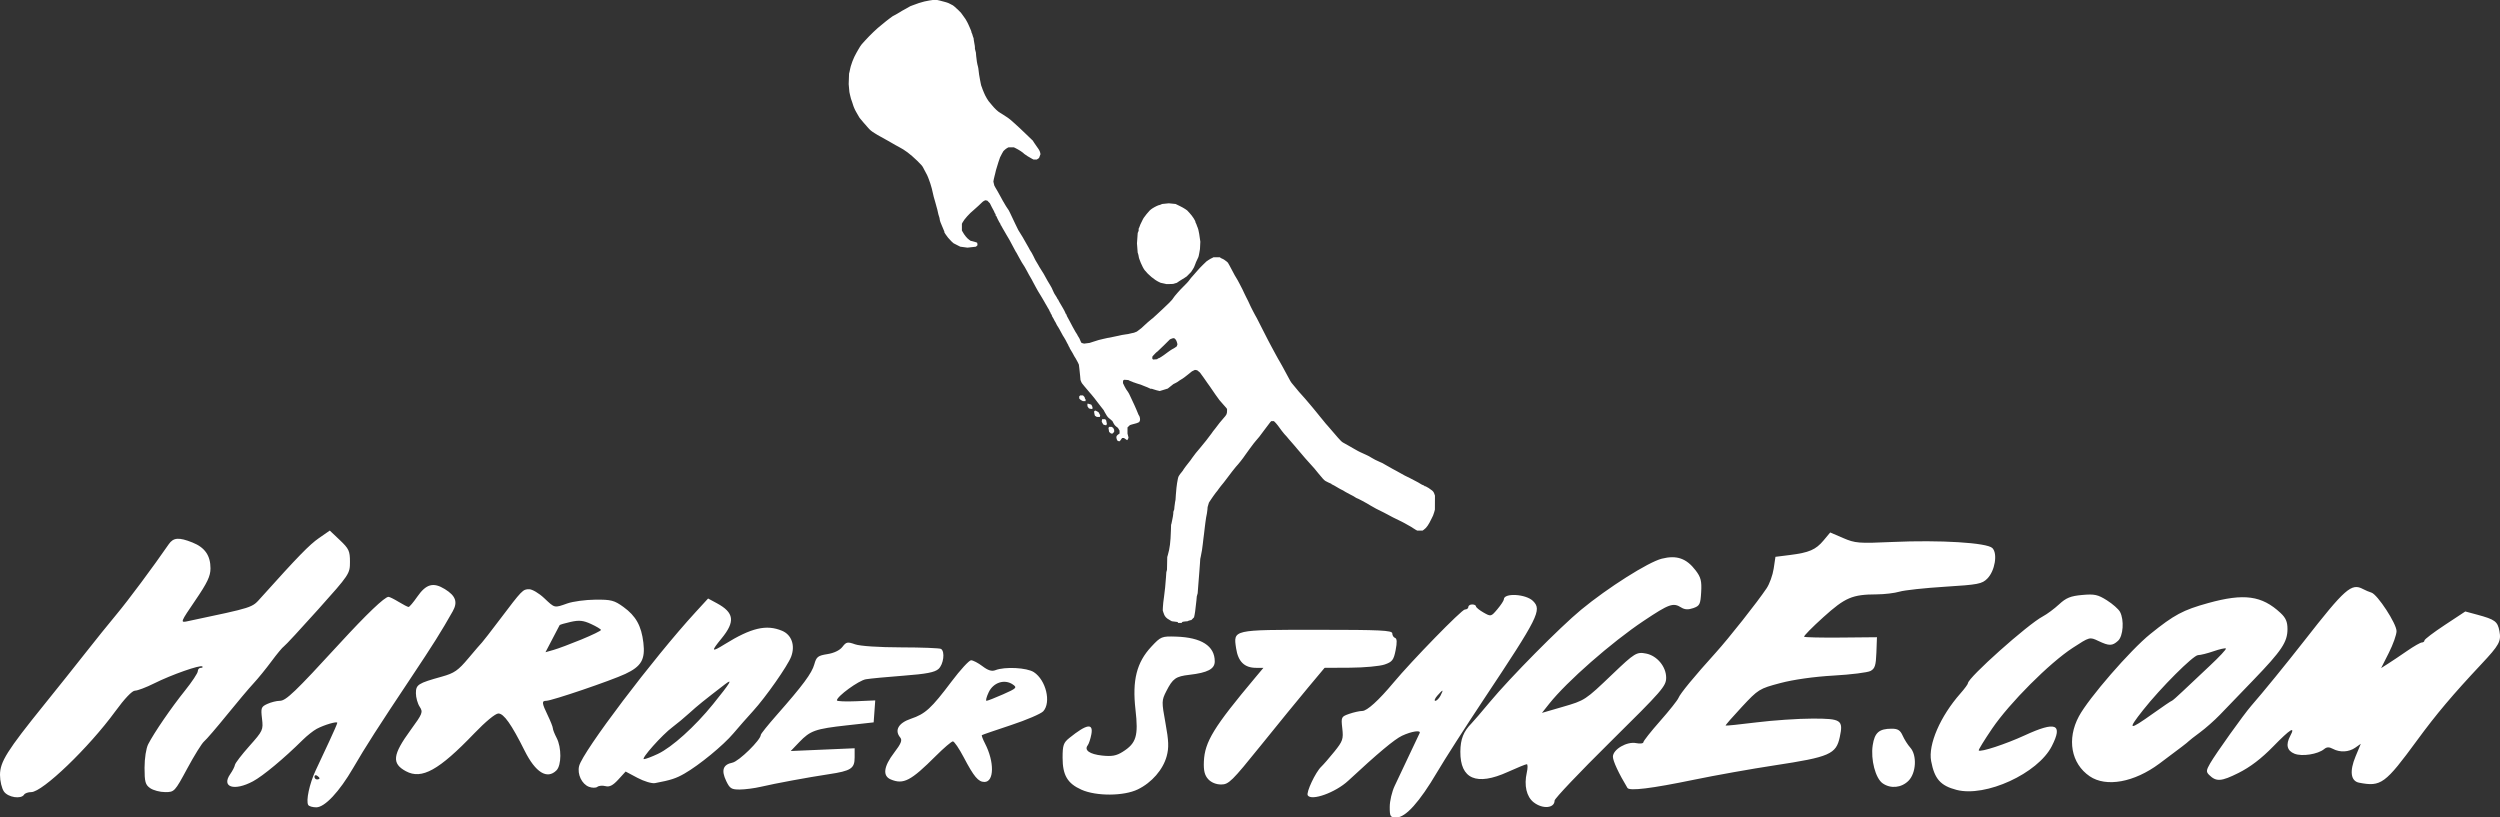
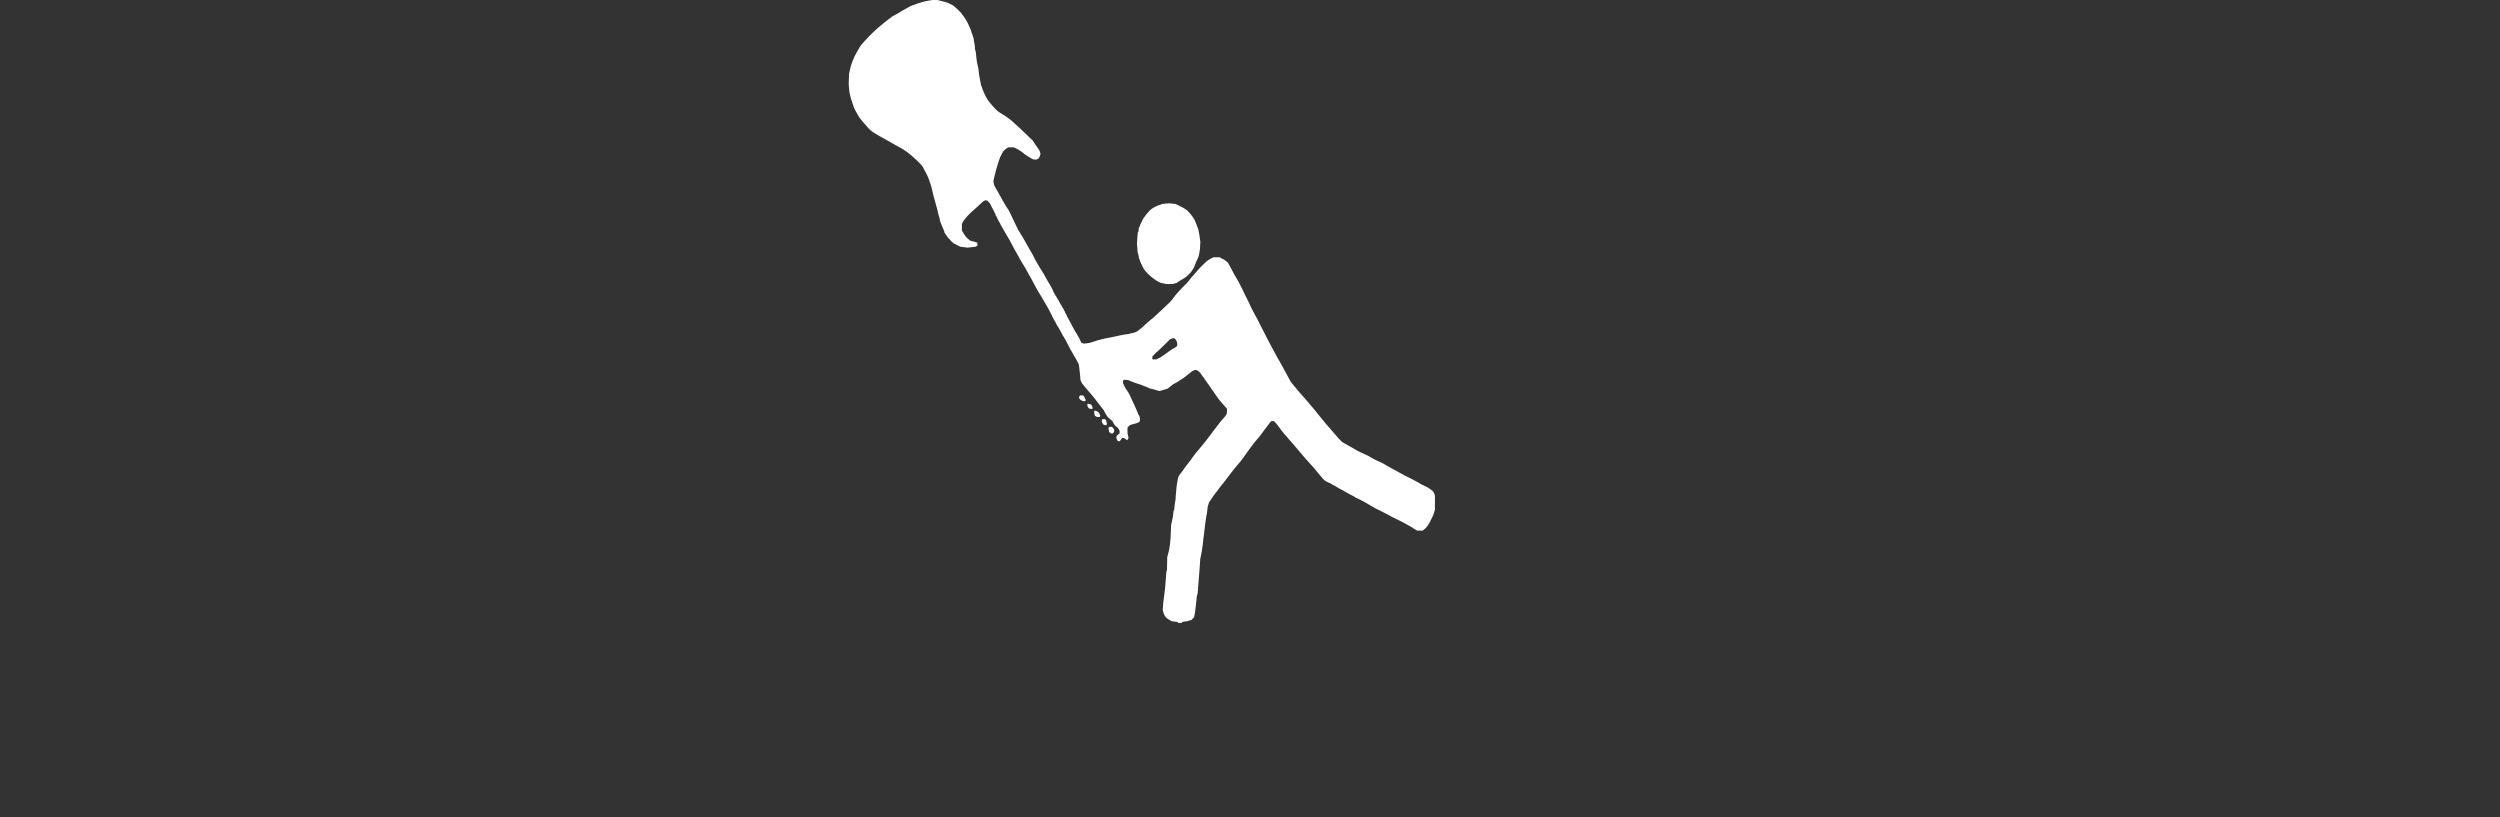
<svg xmlns="http://www.w3.org/2000/svg" version="1.1" id="svg1" width="985.796" height="322.344" viewBox="0 0 985.796 322.344">
  <rect x="0" y="0" width="985.796" height="322.344" fill="#333333" stroke="none" />
  <defs id="defs1" />
  <g id="g1" transform="translate(-48.921,143.456)">
    <path style="fill:#ffffff;stroke-width:0.125" d="m 513.386,101.997 -0.125,-0.191 -1.128,-0.143 -1.128,-0.143 -0.501,-0.269 c -1.805,-0.968 -2.392,-1.646 -2.885,-3.331 l -0.203,-0.695 0.052,-1.185 c 0.049,-1.106 0.192,-2.436 0.474,-4.38 0.295,-2.04 0.566,-4.749 0.751,-7.52 l 0.13,-1.943 0.13,-0.487 0.13,-0.487 0.052,-2.521 0.052,-2.521 0.241,-0.815 c 0.757,-2.558 1.069,-5.055 1.203,-9.606 l 0.067,-2.274 0.128,-0.366 c 0.07,-0.201 0.205,-0.842 0.299,-1.423 0.094,-0.581 0.232,-1.282 0.306,-1.558 0.074,-0.276 0.138,-0.783 0.143,-1.128 l 0.013,-0.627 0.179,-0.501 0.179,-0.501 0.074,-0.94 c 0.04,-0.517 0.155,-1.363 0.254,-1.88 l 0.18,-0.94 0.126,-1.943 c 0.069,-1.068 0.181,-2.337 0.248,-2.82 0.067,-0.482 0.174,-1.3 0.239,-1.817 0.064,-0.517 0.206,-1.284 0.314,-1.704 l 0.197,-0.764 0.311,-0.552 c 0.171,-0.304 0.566,-0.834 0.877,-1.179 0.311,-0.345 0.567,-0.67 0.568,-0.722 0,-0.175 2.177,-3.1 3.049,-4.103 0.089,-0.103 0.384,-0.526 0.653,-0.94 0.532,-0.817 2.178,-2.885 3.093,-3.886 0.825,-0.903 4.009,-4.941 4.567,-5.793 0.261,-0.398 0.505,-0.752 0.543,-0.786 0.109,-0.099 0.668,-0.798 0.942,-1.179 0.977,-1.356 2.375,-3.101 3.221,-4.02 1.168,-1.267 1.364,-1.674 1.37,-2.83 v -0.772 l -0.311,-0.437 c -0.171,-0.24 -0.701,-0.84 -1.178,-1.333 -1.036,-1.072 -1.936,-2.211 -3.083,-3.904 -1.802,-2.659 -3.039,-4.436 -3.25,-4.667 -0.121,-0.132 -0.219,-0.279 -0.219,-0.327 0,-0.048 -0.599,-0.905 -1.331,-1.906 l -1.332,-1.819 -0.537,-0.44 -0.537,-0.44 -0.442,-0.072 -0.441,-0.072 -0.588,0.285 -0.588,0.285 -1.707,1.372 c -0.939,0.754 -1.848,1.437 -2.02,1.516 -0.349,0.161 -1.901,1.178 -2.003,1.312 -0.035,0.047 -0.403,0.249 -0.817,0.449 l -0.752,0.363 -1.128,0.893 -1.128,0.893 -0.877,0.268 c -0.482,0.148 -1.197,0.365 -1.587,0.483 l -0.71,0.215 -0.293,-0.075 c -0.161,-0.042 -0.631,-0.156 -1.045,-0.254 -0.414,-0.099 -0.962,-0.27 -1.218,-0.38 -0.256,-0.111 -0.624,-0.201 -0.818,-0.201 h -0.352 l -0.247,-0.163 c -0.136,-0.089 -0.67,-0.321 -1.187,-0.514 -0.517,-0.193 -1.028,-0.396 -1.137,-0.45 -0.538,-0.272 -1.865,-0.746 -2.31,-0.826 -0.276,-0.049 -0.614,-0.16 -0.752,-0.246 -0.138,-0.087 -0.448,-0.198 -0.689,-0.248 -0.241,-0.05 -0.55,-0.168 -0.686,-0.263 -0.136,-0.094 -0.334,-0.172 -0.441,-0.172 -0.106,0 -0.418,-0.121 -0.693,-0.269 l -0.499,-0.269 -0.815,-0.055 -0.815,-0.055 -0.227,0.171 -0.227,0.171 -0.013,0.507 -0.013,0.507 0.132,0.241 c 0.073,0.132 0.282,0.574 0.466,0.981 0.293,0.649 0.899,1.624 1.371,2.205 0.199,0.246 0.595,1.005 1.011,1.942 0.593,1.335 1.189,2.614 1.565,3.357 0.201,0.399 0.512,1.104 0.69,1.567 0.178,0.463 0.433,1.074 0.566,1.357 0.134,0.283 0.243,0.561 0.243,0.617 0,0.055 0.077,0.191 0.169,0.3 0.491,0.574 0.687,1.863 0.366,2.406 l -0.217,0.367 -0.504,0.24 c -0.277,0.132 -0.786,0.297 -1.131,0.367 -0.345,0.07 -0.935,0.229 -1.311,0.353 l -0.684,0.225 -0.475,0.451 -0.475,0.451 v 1.223 1.223 l 0.197,0.759 0.197,0.759 -0.081,0.325 c -0.044,0.179 -0.167,0.42 -0.272,0.537 l -0.191,0.212 -0.627,-0.432 -0.628,-0.432 h -0.362 -0.362 l -0.45,0.627 -0.45,0.627 h -0.333 c -0.457,0 -0.605,-0.119 -0.829,-0.656 -0.39,-0.933 -0.255,-1.456 0.512,-1.984 l 0.549,-0.378 v -0.567 -0.567 l -0.319,-0.544 -0.319,-0.544 -0.464,-0.353 c -0.687,-0.522 -0.965,-0.855 -1.351,-1.619 l -0.348,-0.688 -0.589,-0.529 c -0.324,-0.291 -0.729,-0.624 -0.901,-0.741 -0.361,-0.246 -1.027,-1.214 -1.579,-2.294 l -0.384,-0.751 -1.102,-1.397 c -0.606,-0.769 -1.187,-1.521 -1.29,-1.671 -0.411,-0.598 -2.181,-2.841 -2.474,-3.135 -0.171,-0.172 -0.489,-0.533 -0.705,-0.802 -0.389,-0.483 -0.806,-0.976 -2.02,-2.388 -0.909,-1.056 -1.137,-1.39 -1.358,-1.982 L 474.977,6.376 474.847,4.872 c -0.072,-0.827 -0.214,-2.188 -0.315,-3.025 l -0.185,-1.521 -0.443,-0.947 c -0.244,-0.521 -0.627,-1.218 -0.851,-1.549 -0.428,-0.634 -0.553,-0.85 -1.159,-2.015 -0.206,-0.395 -0.558,-0.986 -0.783,-1.313 -0.225,-0.327 -0.409,-0.672 -0.409,-0.766 0,-0.094 -0.113,-0.316 -0.251,-0.491 -0.138,-0.175 -0.251,-0.401 -0.251,-0.501 0,-0.101 -0.113,-0.326 -0.251,-0.501 -0.138,-0.175 -0.251,-0.383 -0.251,-0.461 0,-0.078 -0.268,-0.595 -0.595,-1.149 -0.327,-0.553 -0.654,-1.109 -0.725,-1.234 -0.072,-0.126 -0.193,-0.305 -0.269,-0.398 -0.13,-0.159 -0.773,-1.336 -1.142,-2.092 -0.089,-0.184 -0.215,-0.419 -0.278,-0.522 -0.063,-0.103 -0.296,-0.498 -0.518,-0.877 -0.222,-0.379 -0.442,-0.717 -0.489,-0.752 -0.046,-0.034 -0.129,-0.203 -0.182,-0.374 -0.054,-0.171 -0.19,-0.453 -0.304,-0.627 -0.322,-0.492 -0.468,-0.756 -0.903,-1.632 -0.223,-0.448 -0.451,-0.834 -0.507,-0.856 -0.057,-0.023 -0.103,-0.142 -0.103,-0.265 v -0.223 l -0.251,-0.319 c -0.138,-0.175 -0.251,-0.401 -0.251,-0.501 0,-0.101 -0.113,-0.326 -0.251,-0.501 -0.138,-0.175 -0.251,-0.405 -0.251,-0.511 0,-0.106 -0.054,-0.225 -0.119,-0.266 -0.065,-0.04 -0.296,-0.424 -0.513,-0.853 -0.217,-0.429 -0.462,-0.864 -0.546,-0.968 -0.083,-0.103 -0.22,-0.329 -0.304,-0.501 -0.084,-0.172 -0.289,-0.539 -0.456,-0.815 -0.167,-0.276 -0.365,-0.614 -0.439,-0.752 -0.074,-0.138 -0.26,-0.458 -0.414,-0.711 -0.153,-0.253 -0.505,-0.837 -0.78,-1.297 -0.276,-0.46 -0.599,-0.986 -0.719,-1.169 -0.119,-0.183 -0.288,-0.474 -0.374,-0.646 -0.086,-0.172 -0.414,-0.764 -0.728,-1.316 -0.315,-0.552 -0.755,-1.369 -0.979,-1.817 -0.224,-0.448 -0.458,-0.899 -0.522,-1.003 -0.063,-0.103 -0.3,-0.517 -0.527,-0.92 -0.226,-0.402 -0.504,-0.882 -0.618,-1.065 -0.113,-0.183 -0.471,-0.849 -0.794,-1.479 -0.553,-1.078 -1.042,-1.894 -2.014,-3.366 -0.228,-0.345 -0.763,-1.303 -1.189,-2.131 -0.426,-0.827 -0.837,-1.581 -0.912,-1.674 -0.18,-0.222 -0.352,-0.523 -0.905,-1.585 -1.515,-2.908 -2.418,-4.534 -3.065,-5.52 -0.3,-0.456 -1.003,-1.677 -1.003,-1.742 0,-0.033 -0.139,-0.264 -0.309,-0.515 -0.17,-0.251 -0.407,-0.676 -0.525,-0.945 -0.118,-0.269 -0.257,-0.49 -0.307,-0.49 -0.05,0 -0.128,-0.169 -0.174,-0.375 -0.045,-0.206 -0.135,-0.407 -0.2,-0.447 -0.064,-0.04 -0.203,-0.252 -0.306,-0.471 -0.104,-0.219 -0.385,-0.763 -0.625,-1.209 -0.24,-0.446 -0.436,-0.876 -0.436,-0.956 0,-0.08 -0.084,-0.216 -0.188,-0.302 l -0.188,-0.156 v -0.283 -0.283 l -0.18,-0.149 c -0.099,-0.082 -0.216,-0.314 -0.26,-0.515 -0.044,-0.201 -0.126,-0.394 -0.181,-0.428 -0.055,-0.034 -0.445,-0.754 -0.866,-1.599 l -0.765,-1.537 -0.502,-0.517 -0.502,-0.517 -0.385,-0.077 -0.385,-0.077 -0.399,0.174 c -0.22,0.096 -0.569,0.333 -0.776,0.526 -0.207,0.194 -0.912,0.862 -1.567,1.485 -0.655,0.623 -1.501,1.382 -1.88,1.686 -1.655,1.326 -3.748,3.663 -4.364,4.871 l -0.273,0.537 v 1.324 1.324 l 0.216,0.395 c 0.8,1.466 1.829,2.72 2.736,3.332 l 0.552,0.372 0.473,0.079 c 0.26,0.044 0.822,0.2 1.249,0.347 l 0.776,0.268 0.068,0.254 c 0.038,0.14 0.069,0.372 0.07,0.515 v 0.26 l -0.295,0.277 -0.295,0.277 -0.425,0.054 c -0.234,0.03 -0.989,0.116 -1.678,0.191 l -1.253,0.137 -1.415,-0.188 -1.415,-0.188 -1.196,-0.604 c -0.658,-0.332 -1.322,-0.673 -1.476,-0.757 -0.264,-0.144 -1.268,-1.169 -2.166,-2.211 -0.22,-0.255 -0.629,-0.814 -0.909,-1.243 l -0.509,-0.778 v -0.221 c 0,-0.122 -0.113,-0.431 -0.251,-0.688 -0.138,-0.257 -0.251,-0.533 -0.251,-0.613 0,-0.08 -0.191,-0.532 -0.425,-1.004 -0.496,-1.002 -0.953,-2.363 -0.953,-2.839 0,-0.183 -0.089,-0.556 -0.198,-0.828 -0.193,-0.481 -0.373,-1.195 -0.738,-2.92 -0.098,-0.462 -0.237,-0.952 -0.31,-1.088 -0.073,-0.136 -0.133,-0.36 -0.133,-0.498 0,-0.138 -0.192,-0.832 -0.427,-1.544 -0.384,-1.164 -0.609,-2.053 -1.294,-5.116 -0.116,-0.517 -0.372,-1.391 -0.57,-1.943 -0.198,-0.551 -0.418,-1.172 -0.49,-1.379 -0.509,-1.471 -0.947,-2.405 -1.941,-4.136 -0.158,-0.276 -0.348,-0.64 -0.422,-0.811 -0.219,-0.503 -0.973,-1.368 -2.31,-2.649 -2.89,-2.77 -4.803,-4.207 -7.397,-5.557 -0.483,-0.251 -0.962,-0.509 -1.065,-0.572 -0.103,-0.063 -0.714,-0.413 -1.357,-0.777 -0.643,-0.364 -1.376,-0.785 -1.629,-0.935 -0.253,-0.15 -0.63,-0.36 -0.837,-0.465 -0.207,-0.105 -0.771,-0.42 -1.253,-0.699 -0.482,-0.279 -1.046,-0.591 -1.253,-0.694 -0.207,-0.103 -0.582,-0.314 -0.834,-0.469 -0.252,-0.155 -0.76,-0.467 -1.128,-0.693 -1.375,-0.844 -1.867,-1.257 -2.8,-2.351 -0.345,-0.404 -1.119,-1.287 -1.72,-1.963 -0.602,-0.676 -1.192,-1.384 -1.313,-1.573 -0.121,-0.19 -0.254,-0.373 -0.297,-0.407 -0.073,-0.059 -0.164,-0.218 -0.684,-1.191 -0.111,-0.207 -0.336,-0.602 -0.501,-0.877 -0.553,-0.925 -1.097,-2.202 -1.388,-3.259 -0.096,-0.345 -0.225,-0.739 -0.288,-0.877 -0.237,-0.515 -0.537,-1.538 -0.773,-2.632 l -0.243,-1.128 -0.14,-1.567 -0.14,-1.567 0.075,-2.068 0.075,-2.068 0.177,-0.689 c 0.098,-0.379 0.216,-0.943 0.263,-1.253 0.078,-0.509 0.287,-1.195 0.879,-2.883 0.321,-0.914 1.139,-2.656 1.591,-3.384 0.15,-0.241 0.439,-0.749 0.642,-1.128 0.421,-0.784 1.186,-1.968 1.466,-2.268 0.103,-0.111 0.666,-0.732 1.25,-1.38 1.972,-2.186 4.883,-4.968 6.376,-6.094 0.592,-0.446 1.839,-1.469 1.961,-1.609 0.069,-0.079 0.678,-0.549 1.355,-1.044 l 1.229,-0.901 1.215,-0.643 c 0.668,-0.354 1.482,-0.831 1.809,-1.06 0.327,-0.229 0.625,-0.417 0.663,-0.417 0.038,0 0.786,-0.41 1.662,-0.911 l 1.593,-0.911 0.94,-0.356 c 1.518,-0.575 1.784,-0.672 2.444,-0.885 1.488,-0.481 2.845,-0.814 4.073,-1 l 1.316,-0.199 0.94,-0.001 0.94,-10e-4 0.94,0.206 c 0.517,0.113 1.264,0.311 1.661,0.44 0.397,0.129 0.791,0.235 0.877,0.235 0.235,8.8e-4 1.492,0.535 1.845,0.783 0.17,0.12 0.351,0.219 0.401,0.219 0.255,0 1.422,0.935 2.446,1.96 l 1.152,1.153 0.853,1.172 c 0.984,1.352 1.104,1.533 1.359,2.044 0.103,0.207 0.243,0.461 0.311,0.564 0.068,0.103 0.18,0.329 0.248,0.501 0.069,0.172 0.175,0.398 0.236,0.501 0.062,0.103 0.237,0.498 0.391,0.877 0.154,0.379 0.386,0.921 0.516,1.204 0.13,0.283 0.236,0.623 0.236,0.755 0,0.132 0.077,0.352 0.17,0.488 0.093,0.136 0.211,0.471 0.261,0.744 0.05,0.273 0.164,0.64 0.252,0.815 l 0.161,0.318 0.088,0.815 c 0.049,0.448 0.168,1.153 0.266,1.567 0.097,0.414 0.178,1.008 0.179,1.321 v 0.569 l 0.191,0.732 0.191,0.732 0.114,1.403 c 0.122,1.501 0.403,3.163 0.688,4.079 0.097,0.31 0.209,0.987 0.25,1.504 0.069,0.882 0.301,2.389 0.586,3.822 0.068,0.345 0.207,1.047 0.307,1.561 0.099,0.514 0.238,0.99 0.307,1.059 0.069,0.069 0.125,0.208 0.125,0.311 0,0.102 0.104,0.415 0.232,0.696 0.128,0.28 0.394,0.933 0.592,1.45 0.479,1.25 1.766,3.408 2.318,3.885 0.04,0.035 0.344,0.401 0.675,0.815 1.163,1.451 2.545,2.753 3.39,3.193 0.069,0.036 0.295,0.173 0.501,0.305 0.207,0.132 0.573,0.365 0.815,0.518 1.52,0.964 2.247,1.469 2.643,1.835 0.683,0.63 1.256,1.133 1.701,1.492 0.479,0.387 3.427,3.151 4.867,4.563 0.562,0.551 1.311,1.275 1.664,1.607 l 0.642,0.604 0.602,0.939 c 0.331,0.516 0.884,1.316 1.229,1.777 0.701,0.937 1.008,1.536 1.134,2.206 l 0.086,0.454 -0.283,0.757 -0.283,0.757 -0.45,0.305 -0.449,0.305 -0.629,-0.001 -0.629,-0.001 -0.564,-0.284 c -0.889,-0.448 -2.846,-1.667 -3.071,-1.912 -0.559,-0.612 -2.106,-1.634 -3.509,-2.32 l -0.627,-0.306 -1.065,0.001 -1.065,0.001 -0.506,0.27 c -0.278,0.148 -0.73,0.487 -1.004,0.753 l -0.498,0.483 -0.604,1.063 c -0.658,1.158 -0.788,1.472 -1.347,3.256 -0.947,3.023 -1.205,3.933 -1.311,4.637 -0.046,0.31 -0.138,0.664 -0.203,0.787 -0.064,0.123 -0.198,0.682 -0.297,1.243 l -0.179,1.02 0.178,0.762 0.178,0.762 0.398,0.752 c 0.219,0.414 0.6,1.06 0.847,1.436 0.247,0.376 0.807,1.39 1.246,2.252 0.438,0.863 0.87,1.655 0.96,1.76 0.089,0.105 0.199,0.276 0.242,0.379 0.044,0.103 0.22,0.414 0.392,0.689 0.172,0.276 0.407,0.67 0.521,0.877 0.114,0.207 0.356,0.574 0.536,0.815 0.468,0.628 0.593,0.841 1.029,1.754 1.308,2.741 1.638,3.435 2.112,4.449 1.074,2.299 1.295,2.707 2.202,4.073 0.343,0.517 0.694,1.081 0.778,1.253 0.086,0.172 0.209,0.398 0.275,0.501 0.067,0.103 0.55,0.949 1.074,1.88 0.524,0.931 1.007,1.776 1.072,1.88 0.065,0.103 0.179,0.329 0.253,0.501 0.074,0.172 0.209,0.398 0.3,0.501 0.185,0.208 0.865,1.39 1.082,1.88 0.077,0.172 0.19,0.398 0.251,0.501 0.062,0.103 0.17,0.329 0.241,0.501 0.155,0.377 0.21,0.488 0.408,0.815 0.083,0.138 0.367,0.617 0.631,1.065 0.263,0.448 0.532,0.899 0.596,1.002 0.064,0.103 0.186,0.329 0.27,0.501 0.084,0.172 0.337,0.581 0.563,0.907 0.226,0.327 0.41,0.624 0.41,0.661 0,0.069 0.637,1.077 0.751,1.189 0.035,0.034 0.162,0.26 0.281,0.501 0.119,0.241 0.414,0.777 0.655,1.191 0.241,0.414 0.523,0.921 0.626,1.128 0.196,0.39 0.22,0.432 0.942,1.567 0.241,0.379 0.531,0.887 0.645,1.128 0.277,0.588 0.692,1.494 0.861,1.88 0.075,0.172 0.205,0.427 0.289,0.566 0.472,0.787 0.774,1.259 0.841,1.314 0.042,0.034 0.151,0.246 0.241,0.47 0.09,0.224 0.214,0.407 0.275,0.407 0.06,0 0.111,0.07 0.111,0.157 2.6e-4,0.087 0.196,0.467 0.434,0.846 0.238,0.379 0.52,0.858 0.626,1.065 0.106,0.207 0.304,0.545 0.439,0.752 0.136,0.207 0.333,0.545 0.439,0.752 0.106,0.207 0.339,0.63 0.518,0.94 0.179,0.31 0.379,0.747 0.445,0.971 0.065,0.224 0.168,0.407 0.228,0.407 h 0.109 l 0.082,0.374 c 0.045,0.206 0.125,0.401 0.176,0.432 0.052,0.031 0.503,0.864 1.004,1.85 0.501,0.986 1.044,2.018 1.207,2.294 0.163,0.276 0.337,0.586 0.386,0.689 0.256,0.54 1.241,2.199 1.327,2.235 0.055,0.023 0.102,0.107 0.103,0.188 0,0.081 0.228,0.483 0.501,0.896 0.274,0.412 0.498,0.827 0.498,0.923 0,0.096 0.15,0.449 0.334,0.787 l 0.334,0.613 0.51,0.137 0.51,0.137 1.085,-0.139 1.085,-0.139 1.299,-0.423 c 2.115,-0.689 3.019,-0.953 3.258,-0.953 0.123,0 0.484,-0.088 0.801,-0.196 0.317,-0.107 1.066,-0.275 1.665,-0.372 0.599,-0.097 1.596,-0.291 2.217,-0.43 0.62,-0.14 1.579,-0.34 2.131,-0.444 0.551,-0.104 1.172,-0.243 1.379,-0.308 0.207,-0.065 0.896,-0.174 1.531,-0.242 0.635,-0.068 1.256,-0.178 1.379,-0.243 0.123,-0.065 0.609,-0.178 1.08,-0.251 0.471,-0.073 0.922,-0.184 1.003,-0.247 0.081,-0.063 0.297,-0.151 0.482,-0.195 0.185,-0.044 0.411,-0.15 0.503,-0.237 0.092,-0.086 0.448,-0.352 0.792,-0.592 0.684,-0.477 1.141,-0.868 2.121,-1.82 0.577,-0.56 1.992,-1.801 2.428,-2.131 0.092,-0.069 0.269,-0.218 0.394,-0.331 0.126,-0.113 0.313,-0.254 0.417,-0.313 0.104,-0.059 0.749,-0.644 1.433,-1.299 0.684,-0.655 1.832,-1.722 2.551,-2.371 0.719,-0.649 1.857,-1.736 2.529,-2.416 1.062,-1.073 1.453,-1.546 2.036,-2.467 0.069,-0.108 0.185,-0.255 0.258,-0.326 0.073,-0.07 0.533,-0.608 1.023,-1.193 0.49,-0.586 1.604,-1.764 2.476,-2.617 0.872,-0.854 1.678,-1.699 1.791,-1.88 0.345,-0.55 1.559,-2.02 2.285,-2.766 0.241,-0.248 0.813,-0.901 1.27,-1.451 0.457,-0.55 1.446,-1.592 2.197,-2.316 l 1.366,-1.315 0.783,-0.533 c 0.431,-0.293 0.825,-0.533 0.875,-0.533 0.05,0 0.317,-0.126 0.591,-0.279 l 0.499,-0.279 h 1.271 1.271 l 0.233,0.205 c 0.128,0.112 0.359,0.243 0.513,0.29 0.498,0.152 1.377,0.693 1.898,1.171 l 0.509,0.465 0.646,1.128 c 0.355,0.62 0.986,1.805 1.401,2.632 0.415,0.827 0.952,1.784 1.194,2.127 0.241,0.343 0.871,1.471 1.399,2.507 0.528,1.036 1.023,1.997 1.101,2.134 0.078,0.138 0.287,0.589 0.467,1.003 0.179,0.414 0.38,0.837 0.447,0.94 0.067,0.103 0.177,0.329 0.246,0.501 0.069,0.172 0.178,0.398 0.243,0.501 0.231,0.367 1.397,2.783 1.755,3.634 0.073,0.172 0.182,0.398 0.244,0.501 0.062,0.103 0.377,0.724 0.7,1.379 0.323,0.655 0.694,1.36 0.825,1.567 0.413,0.654 0.635,1.081 2.789,5.349 1.159,2.297 2.262,4.458 2.451,4.802 0.189,0.345 0.727,1.36 1.195,2.256 0.468,0.896 0.895,1.686 0.949,1.755 0.054,0.069 0.449,0.802 0.879,1.629 0.43,0.827 0.849,1.589 0.931,1.692 0.082,0.103 0.217,0.329 0.3,0.501 0.083,0.172 0.262,0.483 0.398,0.689 0.136,0.207 0.307,0.512 0.379,0.678 0.073,0.166 0.447,0.837 0.831,1.491 0.385,0.654 1.135,2.046 1.668,3.094 0.958,1.884 1.506,2.786 2.053,3.376 0.356,0.385 0.914,1.056 1.677,2.017 0.652,0.821 1.207,1.468 1.605,1.871 0.442,0.446 2.848,3.22 3.757,4.331 0.479,0.586 0.906,1.093 0.947,1.128 0.042,0.034 0.576,0.683 1.187,1.441 0.611,0.758 1.17,1.448 1.243,1.532 0.073,0.084 0.244,0.301 0.382,0.482 0.138,0.18 0.339,0.421 0.447,0.536 0.108,0.114 0.556,0.659 0.995,1.21 0.856,1.074 0.875,1.097 1.629,1.925 0.895,0.983 2.54,2.889 4.06,4.705 0.862,1.029 1.631,1.746 2.109,1.963 0.157,0.072 0.511,0.267 0.787,0.434 0.276,0.167 0.642,0.374 0.815,0.458 0.278,0.136 1.372,0.763 2.732,1.566 0.255,0.15 0.633,0.361 0.839,0.467 0.207,0.107 0.461,0.252 0.564,0.322 0.103,0.07 0.329,0.184 0.501,0.253 0.172,0.069 0.398,0.179 0.501,0.246 0.172,0.111 0.761,0.38 2.256,1.031 0.31,0.135 0.649,0.298 0.752,0.362 0.103,0.064 0.304,0.167 0.445,0.229 0.141,0.062 0.508,0.281 0.815,0.488 0.675,0.455 2.267,1.266 3.377,1.721 0.448,0.184 0.899,0.382 1.003,0.441 0.103,0.059 0.752,0.432 1.441,0.829 0.689,0.397 1.451,0.824 1.692,0.95 0.241,0.126 0.608,0.336 0.815,0.468 0.207,0.131 0.948,0.529 1.647,0.883 0.699,0.354 1.555,0.831 1.901,1.059 0.346,0.228 0.959,0.568 1.361,0.755 1.113,0.518 2.873,1.408 3.989,2.018 0.551,0.301 1.115,0.599 1.253,0.661 0.138,0.063 0.556,0.315 0.929,0.561 0.373,0.246 0.834,0.482 1.025,0.524 0.191,0.042 0.414,0.157 0.497,0.256 l 0.149,0.18 h 0.218 c 0.121,0 0.362,0.113 0.537,0.251 0.175,0.138 0.376,0.251 0.447,0.251 0.07,0 0.202,0.072 0.293,0.159 0.092,0.088 0.486,0.37 0.878,0.628 0.868,0.571 1.148,0.913 1.438,1.758 l 0.224,0.651 -0.013,2.757 -0.013,2.757 -0.264,0.977 c -0.145,0.537 -0.344,1.13 -0.441,1.316 -0.097,0.186 -0.392,0.79 -0.655,1.341 -1.135,2.38 -1.951,3.546 -2.999,4.282 l -0.501,0.352 h -1.065 -1.065 l -0.617,-0.342 c -0.339,-0.188 -0.79,-0.472 -1.003,-0.63 -0.392,-0.292 -0.981,-0.642 -2.175,-1.292 -0.363,-0.198 -0.871,-0.484 -1.128,-0.637 -0.257,-0.152 -0.777,-0.426 -1.156,-0.609 -3.169,-1.531 -4.446,-2.174 -5.201,-2.62 -0.482,-0.285 -1.272,-0.703 -1.755,-0.931 -2.173,-1.025 -4.44,-2.216 -5.389,-2.832 -1.371,-0.889 -5.223,-2.946 -5.517,-2.946 -0.057,0 -0.192,-0.079 -0.301,-0.175 -0.25,-0.222 -1.304,-0.811 -2.516,-1.407 -0.517,-0.254 -1.222,-0.637 -1.567,-0.851 -0.345,-0.214 -0.739,-0.46 -0.877,-0.545 -0.238,-0.148 -0.52,-0.288 -0.94,-0.463 -0.103,-0.043 -0.393,-0.203 -0.644,-0.355 -1.5,-0.907 -2.725,-1.592 -2.848,-1.592 -0.078,0 -0.142,-0.053 -0.142,-0.117 0,-0.064 -0.127,-0.156 -0.282,-0.204 -0.288,-0.088 -1.549,-0.688 -2.08,-0.989 -0.516,-0.293 -1.264,-1.089 -2.713,-2.889 -0.777,-0.965 -1.537,-1.896 -1.688,-2.068 -0.455,-0.519 -1.93,-2.159 -2.198,-2.444 -0.747,-0.795 -2.132,-2.385 -2.894,-3.321 -0.858,-1.054 -1.435,-1.729 -1.812,-2.118 -0.107,-0.111 -0.586,-0.68 -1.065,-1.266 -0.479,-0.586 -1.044,-1.234 -1.256,-1.441 -0.212,-0.207 -0.606,-0.658 -0.877,-1.003 -0.541,-0.689 -0.985,-1.196 -1.746,-1.993 -0.276,-0.289 -0.727,-0.851 -1.003,-1.248 -1.116,-1.609 -2.167,-2.942 -2.754,-3.491 l -0.373,-0.349 h -0.512 -0.511 l -0.386,0.407 c -0.213,0.224 -1.27,1.62 -2.349,3.102 -1.795,2.464 -2.284,3.085 -3.454,4.386 -0.217,0.241 -0.562,0.664 -0.768,0.94 -0.206,0.276 -0.939,1.259 -1.63,2.185 -0.691,0.926 -1.461,1.998 -1.711,2.381 -0.813,1.246 -2.591,3.492 -3.675,4.645 -0.292,0.31 -0.926,1.1 -1.409,1.755 -0.483,0.655 -1.108,1.479 -1.389,1.832 -0.281,0.353 -0.596,0.768 -0.699,0.924 -0.303,0.456 -2.147,2.797 -2.435,3.091 -0.145,0.149 -0.488,0.6 -0.762,1.003 -0.274,0.403 -0.527,0.761 -0.563,0.795 -0.196,0.186 -1.123,1.392 -1.445,1.88 -0.205,0.31 -0.403,0.592 -0.442,0.627 -0.039,0.034 -0.384,0.542 -0.767,1.128 l -0.697,1.065 -0.258,0.877 -0.258,0.877 -0.083,1.065 c -0.045,0.586 -0.137,1.263 -0.204,1.504 -0.159,0.577 -0.447,2.302 -0.605,3.635 -0.069,0.586 -0.185,1.516 -0.255,2.068 -0.07,0.551 -0.186,1.538 -0.256,2.193 -0.07,0.655 -0.182,1.529 -0.248,1.943 -0.065,0.414 -0.18,1.401 -0.254,2.193 -0.13,1.397 -0.447,3.34 -0.817,5.013 l -0.18,0.815 -0.122,1.88 c -0.067,1.034 -0.18,2.557 -0.252,3.384 -0.072,0.827 -0.246,3.027 -0.386,4.888 l -0.255,3.384 -0.176,0.627 -0.176,0.627 -0.139,1.562 c -0.077,0.859 -0.161,1.598 -0.189,1.642 -0.028,0.044 -0.107,0.723 -0.177,1.509 -0.07,0.786 -0.227,1.903 -0.349,2.483 l -0.222,1.055 -0.538,0.538 -0.538,0.538 -0.465,0.084 c -0.256,0.046 -0.617,0.161 -0.803,0.255 l -0.338,0.171 h -0.476 c -0.262,0 -0.7,0.055 -0.974,0.118 l -0.498,0.116 -0.143,0.195 -0.142,0.195 h -0.676 -0.676 z M 505.413,-2.008 c 0.123,-0.111 0.31,-0.202 0.416,-0.202 0.106,0 0.336,-0.113 0.511,-0.251 0.175,-0.138 0.373,-0.251 0.439,-0.251 0.067,0 0.548,-0.324 1.071,-0.721 0.523,-0.396 1.153,-0.862 1.4,-1.034 0.247,-0.172 0.698,-0.497 1.002,-0.721 0.303,-0.224 0.682,-0.468 0.841,-0.541 0.481,-0.223 1.019,-0.543 1.446,-0.86 l 0.405,-0.302 0.133,-0.403 0.133,-0.403 -0.147,-0.609 c -0.173,-0.716 -0.528,-1.348 -0.904,-1.612 l -0.268,-0.188 h -0.275 c -0.151,0 -0.522,0.106 -0.823,0.235 l -0.549,0.235 -2.417,2.397 c -1.33,1.318 -2.455,2.397 -2.501,2.397 -0.128,0 -1.273,1.092 -1.673,1.595 l -0.353,0.445 v 0.396 0.396 l 0.157,0.162 0.157,0.162 0.789,-0.06 0.789,-0.06 z m -18.761,29.188 -0.372,-0.313 -0.135,-0.767 -0.135,-0.767 0.126,-0.236 0.126,-0.236 h 0.501 0.501 l 0.306,0.2 0.306,0.2 0.191,0.383 0.191,0.383 v 0.401 0.401 l -0.307,0.332 -0.307,0.332 h -0.31 -0.31 z m -2.222,-3.079 -0.381,-0.111 -0.259,-0.35 c -0.142,-0.193 -0.3,-0.481 -0.351,-0.641 l -0.092,-0.29 0.081,-0.428 0.081,-0.428 h 0.602 0.602 l 0.194,0.219 0.194,0.219 0.146,0.715 0.146,0.715 -0.137,0.257 -0.137,0.257 -0.152,-0.013 c -0.084,0 -0.324,-0.062 -0.534,-0.122 z m -3.378,-3.382 -0.376,-0.239 -0.147,-0.473 c -0.081,-0.26 -0.151,-0.649 -0.157,-0.865 l -0.013,-0.392 0.186,-0.155 0.186,-0.155 0.291,0.073 c 0.16,0.04 0.479,0.201 0.708,0.359 l 0.417,0.286 0.302,0.581 0.302,0.581 -0.082,0.327 -0.082,0.327 -0.582,-0.013 -0.582,-0.013 z m -2.32,-3.02 -0.44,-0.118 -0.275,-0.402 -0.275,-0.402 -0.031,-0.465 c -0.018,-0.256 0,-0.501 0.048,-0.544 l 0.079,-0.079 0.684,0.199 0.684,0.199 0.213,0.324 c 0.117,0.178 0.245,0.523 0.284,0.765 l 0.072,0.441 -0.175,0.111 c -0.205,0.13 -0.281,0.128 -0.866,-0.029 z m -3.322,-3.252 c -0.275,-0.144 -0.597,-0.384 -0.716,-0.533 l -0.217,-0.27 v -0.398 -0.398 l 0.197,-0.197 0.197,-0.197 h 0.55 0.55 l 0.314,0.339 0.314,0.339 0.077,0.349 c 0.043,0.192 0.129,0.381 0.192,0.421 l 0.116,0.072 v 0.369 0.369 h -0.535 -0.535 z m 33.339,-45.909 c -0.069,-0.026 -0.576,-0.142 -1.128,-0.258 l -1.003,-0.211 -0.689,-0.321 c -1.782,-0.831 -4.21,-2.841 -5.643,-4.672 -0.884,-1.129 -2.386,-4.66 -2.38,-5.593 10e-4,-0.146 -0.083,-0.506 -0.186,-0.8 l -0.188,-0.534 -0.141,-1.83 -0.141,-1.83 0.148,-2.04 0.148,-2.04 0.181,-0.433 0.181,-0.434 v -0.411 -0.411 l 0.242,-0.501 c 0.133,-0.276 0.244,-0.567 0.246,-0.648 0,-0.08 0.087,-0.306 0.187,-0.501 0.101,-0.195 0.357,-0.721 0.57,-1.169 0.652,-1.372 0.728,-1.491 1.875,-2.93 0.974,-1.222 1.49,-1.726 2.322,-2.267 0.974,-0.634 2.423,-1.319 2.792,-1.32 0.118,-3.77e-4 0.385,-0.091 0.592,-0.201 l 0.376,-0.201 1.347,-0.137 1.347,-0.137 1.354,0.134 1.354,0.134 0.244,0.13 c 0.134,0.071 0.808,0.4 1.497,0.73 0.689,0.33 1.597,0.839 2.017,1.132 l 0.764,0.532 0.884,0.946 c 1.212,1.298 2.398,3.125 2.41,3.713 0,0.107 0.087,0.305 0.188,0.439 0.102,0.134 0.186,0.324 0.188,0.423 0,0.099 0.109,0.409 0.24,0.689 0.404,0.873 0.672,1.843 0.85,3.079 0.094,0.655 0.233,1.614 0.308,2.131 l 0.136,0.94 -0.073,1.445 -0.073,1.445 -0.251,1.466 c -0.138,0.806 -0.306,1.566 -0.374,1.688 -0.068,0.122 -0.27,0.56 -0.45,0.974 -0.18,0.414 -0.408,0.902 -0.506,1.085 -0.099,0.183 -0.179,0.409 -0.179,0.503 0,0.094 -0.113,0.381 -0.251,0.638 -0.138,0.257 -0.251,0.538 -0.251,0.625 0,0.087 -0.277,0.585 -0.616,1.107 l -0.616,0.95 -0.857,0.871 -0.857,0.871 -0.886,0.591 c -0.488,0.325 -0.923,0.591 -0.966,0.591 -0.044,0 -0.527,0.304 -1.073,0.676 l -0.993,0.676 -0.735,0.219 -0.735,0.219 -1.316,0.043 c -0.724,0.024 -1.372,0.021 -1.441,0 z" id="path3" />
-     <path style="fill:#fff;fill-opacity:1" d="m 596.921,174.704 c 0,-2.301 0.873,-6.014 1.939,-8.25 1.067,-2.236 3.632,-7.666 5.701,-12.066 2.069,-4.4 3.934,-8.338 4.144,-8.75 0.673,-1.321 -3.167,-0.753 -6.939,1.026 -2.977,1.404 -9.473,6.836 -21.233,17.757 -4.994,4.638 -14.508,8.063 -15.943,5.741 -0.702,-1.136 3.084,-9.171 5.312,-11.274 0.874,-0.825 3.22,-3.525 5.213,-6 3.285,-4.079 3.575,-4.932 3.1,-9.112 -0.509,-4.481 -0.431,-4.645 2.74,-5.75 1.795,-0.626 4.114,-1.138 5.154,-1.138 1.852,0 6.456,-4.171 12.193,-11.046 7.335,-8.79 26.999,-28.954 28.236,-28.954 0.76,0 1.382,-0.45 1.382,-1 0,-0.55 0.675,-1 1.5,-1 0.825,0 1.503,0.338 1.506,0.75 0.003,0.412 1.338,1.508 2.966,2.434 2.926,1.665 2.99,1.649 5.494,-1.327 1.393,-1.656 2.534,-3.396 2.534,-3.867 0,-2.626 8.724,-2.124 11.51,0.662 3.55,3.55 2.218,6.203 -19.533,38.919 -7.08,10.649 -15.334,23.54 -18.342,28.645 -6.871,11.665 -12.37,17.783 -15.982,17.783 -2.449,0 -2.654,-0.323 -2.654,-4.184 z m 20,-43.816 c 0.589,-1.1 0.93,-2 0.757,-2 -0.172,0 -1.084,0.9 -2.025,2 -0.942,1.1 -1.283,2 -0.757,2 0.525,0 1.437,-0.9 2.025,-2 z m -446.449,43.083 c -0.979,-1.584 0.47,-8.381 2.897,-13.583 1.283,-2.75 3.732,-7.989 5.442,-11.643 1.71,-3.654 3.11,-6.885 3.11,-7.18 0,-0.716 -5.118,0.783 -8.111,2.375 -1.314,0.699 -3.793,2.661 -5.509,4.36 -7.399,7.326 -15.686,14.222 -19.616,16.324 -7.433,3.976 -12.597,2.325 -8.962,-2.864 0.908,-1.297 1.734,-2.918 1.834,-3.603 0.101,-0.685 2.667,-4.034 5.704,-7.443 5.344,-5.999 5.503,-6.346 4.976,-10.799 -0.503,-4.25 -0.342,-4.694 2.116,-5.814 1.464,-0.667 3.663,-1.213 4.888,-1.213 2.43,0 5.978,-3.396 23.508,-22.5 10.75,-11.715 17.854,-18.5 19.37,-18.5 0.414,0 2.227,0.898 4.027,1.996 1.801,1.098 3.55,1.998 3.888,2 0.338,0.002 1.867,-1.804 3.399,-4.015 3.505,-5.058 6.348,-5.849 10.905,-3.033 4.289,2.651 5.161,5.108 3.105,8.751 -4.489,7.955 -7.692,13.052 -16.524,26.3 -12.846,19.268 -17.866,27.102 -22.747,35.5 -5.448,9.372 -11.195,15.5 -14.539,15.5 -1.427,0 -2.85,-0.413 -3.161,-0.917 z m 4.449,-10.524 c 0,-0.243 -0.45,-0.719 -1,-1.059 -0.55,-0.34 -1,-0.141 -1,0.441 0,0.582 0.45,1.059 1,1.059 0.55,0 1,-0.198 1,-0.441 z m 478.751,9.46 c -2.82,-2.218 -3.848,-6.657 -2.71,-11.701 0.412,-1.825 0.408,-3.318 -0.008,-3.318 -0.416,0 -3.786,1.374 -7.489,3.053 -12.312,5.583 -18.781,2.811 -18.697,-8.01 0.038,-4.931 1.233,-7.964 4.394,-11.152 0.758,-0.765 4,-4.54 7.203,-8.39 8.129,-9.769 27.692,-29.542 36.056,-36.443 10.532,-8.69 26.459,-18.766 31.783,-20.107 5.861,-1.476 9.703,-0.147 13.333,4.613 2.069,2.712 2.442,4.177 2.189,8.584 -0.276,4.801 -0.575,5.409 -3.104,6.293 -1.978,0.692 -3.367,0.625 -4.736,-0.231 -3.218,-2.01 -4.733,-1.473 -14.796,5.239 -12.683,8.461 -30.312,23.92 -37.266,32.681 l -2.882,3.63 8.148,-2.369 c 8.837,-2.569 8.867,-2.589 19.645,-12.891 8.797,-8.408 9.564,-8.876 13.315,-8.126 4.298,0.86 7.871,5.17 7.871,9.495 0,3.338 -1.479,5.04 -22,25.308 -12.1,11.951 -22,22.377 -22,23.168 0,3.051 -4.734,3.437 -8.249,0.672 z M 50.478,168.666 c -0.856,-1.222 -1.557,-4.172 -1.557,-6.555 0,-5.147 2.798,-9.597 17.431,-27.723 5.328,-6.6 12.688,-15.825 16.354,-20.5 3.666,-4.675 9.152,-11.481 12.19,-15.124 4.631,-5.552 14.272,-18.503 20.566,-27.626 1.835,-2.66 4.009,-2.814 9.379,-0.665 4.862,1.946 7.08,5.138 7.08,10.193 0,3.06 -1.231,5.652 -6.016,12.663 -5.813,8.519 -5.923,8.796 -3.25,8.229 26.783,-5.678 25.508,-5.267 29.243,-9.427 14.513,-16.161 19.052,-20.823 22.794,-23.413 l 4.272,-2.957 3.978,3.769 c 3.556,3.37 3.978,4.276 3.978,8.547 0,4.704 -0.192,4.991 -12.505,18.738 -6.878,7.679 -12.963,14.244 -13.522,14.589 -0.559,0.346 -2.774,3.007 -4.921,5.914 -2.147,2.907 -5.327,6.812 -7.065,8.677 -1.738,1.866 -6.476,7.483 -10.528,12.482 -4.052,4.999 -8.088,9.688 -8.969,10.419 -0.881,0.731 -3.865,5.528 -6.632,10.66 -4.949,9.181 -5.09,9.331 -8.721,9.331 -2.03,0 -4.691,-0.701 -5.914,-1.557 -1.909,-1.337 -2.223,-2.474 -2.223,-8.05 0,-3.718 0.62,-7.692 1.451,-9.299 2.395,-4.632 9.091,-14.392 14.481,-21.108 2.787,-3.473 5.068,-6.916 5.068,-7.651 0,-0.735 0.525,-1.336 1.167,-1.336 0.642,0 0.923,-0.244 0.625,-0.542 -0.755,-0.755 -12.14,3.245 -19.013,6.681 -3.147,1.573 -6.541,2.86 -7.543,2.86 -1.128,0 -4.091,3.112 -7.779,8.17 -10.404,14.27 -28.681,31.83 -33.129,31.83 -1.215,0 -2.487,0.45 -2.827,1 -1.169,1.891 -6.317,1.099 -7.943,-1.223 z m 424.89,-0.724 c -5.528,-2.461 -7.447,-5.714 -7.447,-12.625 0,-4.909 0.346,-5.92 2.667,-7.785 6.894,-5.543 9.534,-5.967 8.668,-1.394 -0.339,1.788 -0.977,3.715 -1.418,4.284 -1.498,1.93 0.719,3.518 5.659,4.052 3.854,0.417 5.621,0.095 8.126,-1.482 5.371,-3.381 6.238,-6.232 5.044,-16.603 -1.331,-11.565 0.448,-18.643 6.245,-24.85 3.747,-4.011 4.071,-4.144 9.693,-3.971 10.045,0.309 15.317,3.675 15.317,9.78 0,2.984 -2.784,4.455 -10,5.285 -5.381,0.619 -6.544,1.443 -9.093,6.438 -1.873,3.672 -1.886,4.147 -0.336,12.621 1.283,7.015 1.381,9.661 0.478,13.014 -1.43,5.31 -5.899,10.448 -11.409,13.115 -5.514,2.669 -16.339,2.729 -22.194,0.122 z m 345.053,0.07 c -6.338,-1.648 -8.697,-4.326 -10.019,-11.375 -1.22,-6.502 3.609,-17.656 11.532,-26.634 1.643,-1.862 2.987,-3.686 2.987,-4.053 0,-2.172 23.557,-23.198 29.513,-26.342 1.643,-0.867 4.532,-3.009 6.421,-4.76 2.774,-2.571 4.518,-3.281 9.075,-3.694 4.869,-0.442 6.207,-0.154 9.773,2.097 2.273,1.435 4.601,3.485 5.175,4.557 1.706,3.187 1.267,9.568 -0.786,11.425 -2.281,2.064 -3.494,2.07 -7.773,0.04 -3.403,-1.615 -3.407,-1.614 -10.109,2.75 -9.144,5.953 -24.87,21.705 -31.733,31.784 -3.112,4.571 -5.502,8.467 -5.311,8.659 0.745,0.745 10.629,-2.501 18.13,-5.953 12.324,-5.673 15.172,-4.537 10.684,4.26 -5.49,10.762 -26.095,20.219 -37.559,17.239 z m -539.258,-1.21 c -2.828,-1.071 -4.688,-5.002 -3.883,-8.207 1.439,-5.734 29.33,-42.591 45.88,-60.627 l 4.973,-5.42 3.409,1.836 c 6.902,3.717 7.377,7.23 1.884,13.934 -4.242,5.176 -4.036,5.544 1.265,2.26 10.486,-6.496 16.425,-7.888 22.615,-5.302 3.777,1.578 5.254,5.804 3.572,10.226 -1.375,3.617 -10.024,15.96 -14.986,21.387 -2.263,2.475 -5.77,6.463 -7.793,8.862 -3.966,4.704 -13.451,12.489 -19.304,15.845 -3.327,1.908 -5.379,2.571 -11.593,3.746 -1.221,0.231 -4.328,-0.701 -6.904,-2.071 l -4.684,-2.491 -2.886,3.16 c -2.108,2.308 -3.468,3.008 -5.044,2.596 -1.187,-0.31 -2.631,-0.185 -3.21,0.279 -0.579,0.464 -2.068,0.458 -3.31,-0.013 z m 27.168,-12.977 c 5.544,-2.606 14.636,-10.802 21.76,-19.615 6.939,-8.585 8.011,-10.381 4.658,-7.802 -8.417,6.472 -10.688,8.308 -13.985,11.305 -2.012,1.829 -5.007,4.321 -6.656,5.537 -4.04,2.98 -12.65,12.637 -11.268,12.637 0.607,0 3.078,-0.928 5.491,-2.062 z m 26.932,10.653 c -2.013,-4.221 -1.248,-6.46 2.461,-7.201 2.541,-0.508 11.197,-8.982 11.197,-10.962 0,-0.386 2.82,-3.902 6.267,-7.814 10.33,-11.724 13.86,-16.487 14.833,-20.012 0.816,-2.956 1.422,-3.427 5.162,-4.014 2.614,-0.41 4.88,-1.503 5.914,-2.853 1.509,-1.97 2.008,-2.071 5,-1.01 1.965,0.697 9.379,1.189 18.131,1.204 8.144,0.014 15.231,0.288 15.75,0.608 1.651,1.021 1.014,6.09 -0.994,7.908 -1.467,1.328 -4.802,1.969 -13.75,2.644 -6.497,0.49 -13.203,1.128 -14.901,1.417 -2.824,0.48 -11.41,6.741 -11.415,8.324 -0.001,0.37 3.401,0.523 7.561,0.341 l 7.564,-0.331 -0.311,4.331 -0.311,4.331 -10.5,1.164 c -12.528,1.389 -14.478,2.076 -18.848,6.638 l -3.348,3.495 12.598,-0.544 12.598,-0.544 v 3.61 c 0,4.379 -1.418,5.302 -10.171,6.619 -8.153,1.227 -21.087,3.619 -26.829,4.961 -2.475,0.578 -6.195,1.063 -8.266,1.076 -3.311,0.021 -3.963,-0.388 -5.392,-3.385 z m 355.378,2.745 c -3.425,-5.678 -5.72,-10.611 -5.72,-12.293 0,-2.879 5.498,-6.093 9.168,-5.359 1.558,0.311 2.832,0.164 2.832,-0.327 0,-0.492 2.974,-4.26 6.609,-8.375 3.635,-4.115 6.897,-8.223 7.25,-9.13 0.674,-1.733 6.239,-8.489 14.662,-17.801 5.183,-5.73 16.382,-19.904 20.081,-25.417 1.156,-1.723 2.414,-5.221 2.795,-7.773 l 0.693,-4.64 5.64,-0.705 c 7.649,-0.956 10.269,-2.089 13.341,-5.768 l 2.612,-3.129 5.108,2.197 c 4.755,2.045 6.096,2.153 19.409,1.552 18.775,-0.848 37.308,0.283 39.43,2.406 2.152,2.152 1.014,8.995 -2.003,12.037 -2.081,2.098 -3.61,2.391 -16.708,3.205 -7.93,0.493 -15.99,1.366 -17.911,1.941 -1.921,0.575 -5.971,1.055 -9,1.068 -9.651,0.042 -12.402,1.22 -21.039,9.006 -4.417,3.982 -7.824,7.447 -7.57,7.701 0.253,0.253 6.817,0.401 14.586,0.327 l 14.125,-0.134 -0.22,6.092 c -0.181,5.019 -0.587,6.288 -2.304,7.208 -1.146,0.614 -7.709,1.433 -14.584,1.821 -7.673,0.433 -15.783,1.576 -21,2.96 -8.282,2.197 -8.671,2.438 -15.146,9.376 -3.655,3.916 -6.545,7.231 -6.422,7.365 0.124,0.135 5.589,-0.424 12.146,-1.242 6.557,-0.818 16.504,-1.491 22.104,-1.495 11.375,-0.009 12.211,0.555 10.776,7.264 -1.448,6.772 -3.996,7.879 -25.727,11.178 -9.043,1.372 -23.369,3.927 -31.836,5.677 -16.729,3.457 -25.386,4.518 -26.175,3.209 z m 100.644,-1.793 c -2.838,-1.988 -4.768,-9.367 -3.923,-15.002 0.751,-5.006 2.514,-6.541 7.514,-6.541 2.405,0 3.357,0.608 4.309,2.75 0.672,1.512 2.012,3.622 2.979,4.689 2.728,3.01 2.353,10.056 -0.697,13.107 -2.788,2.788 -7.031,3.204 -10.181,0.997 z m -265.959,-1.648 c -1.404,-1.552 -1.85,-3.379 -1.696,-6.952 0.336,-7.791 3.883,-13.581 20.339,-33.193 l 3.147,-3.75 h -2.874 c -4.603,0 -7.113,-2.44 -7.898,-7.678 -1.113,-7.42 -1.546,-7.322 32.27,-7.322 24.619,0 29.309,0.227 29.309,1.417 0,0.779 0.496,1.582 1.102,1.784 0.761,0.254 0.829,1.749 0.221,4.833 -0.767,3.893 -1.326,4.619 -4.352,5.66 -1.909,0.656 -8.014,1.219 -13.565,1.25 l -10.094,0.056 -6.485,7.75 c -3.567,4.263 -12.016,14.613 -18.776,23 -11.262,13.974 -12.561,15.25 -15.516,15.25 -2.009,0 -3.943,-0.794 -5.13,-2.105 z m 453.847,1.4 c -3.327,-0.641 -3.853,-4.489 -1.414,-10.357 l 2.073,-4.988 -2.178,1.525 c -2.547,1.784 -6.045,1.964 -8.862,0.456 -1.448,-0.775 -2.386,-0.748 -3.406,0.099 -2.47,2.05 -8.732,3.029 -11.714,1.832 -2.944,-1.182 -3.512,-3.569 -1.669,-7.013 2.186,-4.085 0.016,-2.744 -6.698,4.138 -4.684,4.801 -9.066,8.145 -13.717,10.47 -6.815,3.406 -8.771,3.534 -11.577,0.759 -1.215,-1.202 -1.158,-1.836 0.411,-4.556 2.261,-3.919 13.229,-19.278 16.18,-22.659 4.715,-5.402 13.697,-16.419 20.948,-25.696 16.136,-20.643 18.59,-22.804 23.136,-20.377 0.955,0.51 2.457,1.145 3.338,1.412 2.381,0.721 9.898,12.247 9.898,15.178 0,1.397 -1.367,5.249 -3.039,8.56 l -3.039,6.02 2.789,-1.773 c 1.534,-0.975 4.922,-3.247 7.529,-5.049 2.607,-1.801 5.194,-3.275 5.75,-3.275 0.556,0 1.01,-0.36 1.01,-0.8 0,-0.44 3.625,-3.191 8.056,-6.114 l 8.056,-5.315 4.694,1.268 c 7.013,1.895 8.047,2.659 8.763,6.477 0.752,4.008 -0.061,5.497 -7.084,12.983 -11.35,12.098 -17.785,19.722 -25.321,30 -12.689,17.304 -14.266,18.46 -22.913,16.794 z m -579.002,-1.288 c -3.298,-1.381 -2.838,-5.083 1.305,-10.511 2.763,-3.619 3.303,-4.962 2.423,-6.022 -2.358,-2.841 -0.713,-5.732 4.204,-7.393 5.708,-1.928 8.035,-4.061 16.067,-14.735 3.438,-4.568 6.883,-8.315 7.656,-8.326 0.773,-0.011 2.798,1.039 4.5,2.334 2.199,1.674 3.673,2.128 5.094,1.57 3.724,-1.461 12.436,-1.013 15.172,0.779 4.785,3.136 6.897,11.905 3.714,15.422 -0.888,0.981 -6.626,3.441 -12.75,5.465 -6.124,2.025 -11.281,3.803 -11.459,3.952 -0.178,0.149 0.372,1.615 1.221,3.258 3.763,7.277 3.653,15.198 -0.21,15.198 -2.419,0 -4.146,-2.058 -8.185,-9.75 -1.805,-3.438 -3.721,-6.25 -4.258,-6.25 -0.537,0 -3.568,2.587 -6.735,5.75 -9.855,9.843 -12.753,11.353 -17.76,9.257 z m 44.273,-33.559 c 5.302,-2.345 5.618,-2.66 3.874,-3.871 -3.237,-2.249 -7.679,-0.84 -9.521,3.021 -0.893,1.872 -1.286,3.403 -0.874,3.403 0.412,0 3.346,-1.149 6.521,-2.553 z m 428.476,32.303 c -7.338,-5.009 -9.073,-14.663 -4.249,-23.638 3.856,-7.176 20.277,-26.104 28.153,-32.453 9.438,-7.608 12.903,-9.462 22.804,-12.201 14.182,-3.923 21.155,-2.973 28.543,3.892 2.071,1.924 2.749,3.493 2.746,6.353 -0.005,5.12 -2.253,8.488 -13.352,20.006 -5.19,5.386 -11.17,11.592 -13.29,13.792 -2.12,2.2 -5.654,5.326 -7.854,6.947 -2.2,1.621 -4.225,3.198 -4.5,3.506 -0.456,0.509 -2.966,2.428 -11.494,8.79 -9.941,7.415 -21.024,9.433 -27.507,5.007 z m 25.001,-24.75 c 3.854,-2.75 7.178,-5 7.386,-5 0.208,0 2.141,-1.688 4.296,-3.75 2.154,-2.062 6.971,-6.599 10.703,-10.081 3.732,-3.482 6.58,-6.537 6.328,-6.789 -0.252,-0.252 -2.428,0.228 -4.836,1.066 -2.408,0.838 -5.174,1.531 -6.148,1.539 -1.858,0.015 -14.723,12.877 -21.664,21.658 -6.36,8.046 -5.74,8.26 3.935,1.357 z m -688.902,22.789 c -5.722,-3.071 -5.336,-6.46 1.863,-16.335 4.707,-6.456 4.915,-6.995 3.521,-9.123 -0.815,-1.244 -1.482,-3.637 -1.482,-5.318 0,-3.406 0.808,-3.924 10.228,-6.547 4.916,-1.369 6.404,-2.401 10.5,-7.281 2.625,-3.127 5.023,-5.91 5.329,-6.186 0.306,-0.275 3.447,-4.325 6.98,-9 8.861,-11.728 9.125,-12 11.614,-12 1.214,0 3.877,1.575 5.918,3.5 4.263,4.021 3.923,3.943 9.17,2.092 2.195,-0.774 7.15,-1.438 11.012,-1.474 6.245,-0.059 7.472,0.261 11.099,2.888 4.905,3.553 7.057,7.418 7.848,14.093 0.782,6.605 -0.799,9.335 -7.122,12.3 -5.696,2.67 -29.02,10.601 -31.179,10.601 -1.858,0 -1.768,0.857 0.603,5.764 1.1,2.277 2,4.56 2,5.074 0,0.514 0.672,2.223 1.494,3.798 1.977,3.79 1.941,10.787 -0.065,12.793 -3.687,3.687 -8.254,0.868 -12.556,-7.751 -5.186,-10.39 -8.208,-14.674 -10.352,-14.676 -1.166,-0.001 -5.07,3.219 -9.5,7.837 -13.952,14.542 -20.701,18.29 -26.922,14.951 z m 69.152,-51.964 c 4.263,-1.754 7.738,-3.445 7.724,-3.757 -0.014,-0.312 -1.765,-1.369 -3.89,-2.348 -3.087,-1.422 -4.707,-1.59 -8.052,-0.839 -2.303,0.518 -4.265,1.093 -4.36,1.28 -0.095,0.186 -1.389,2.664 -2.875,5.506 l -2.703,5.167 3.203,-0.909 c 1.762,-0.5 6.691,-2.345 10.953,-4.099 z" id="path1" />
  </g>
</svg>